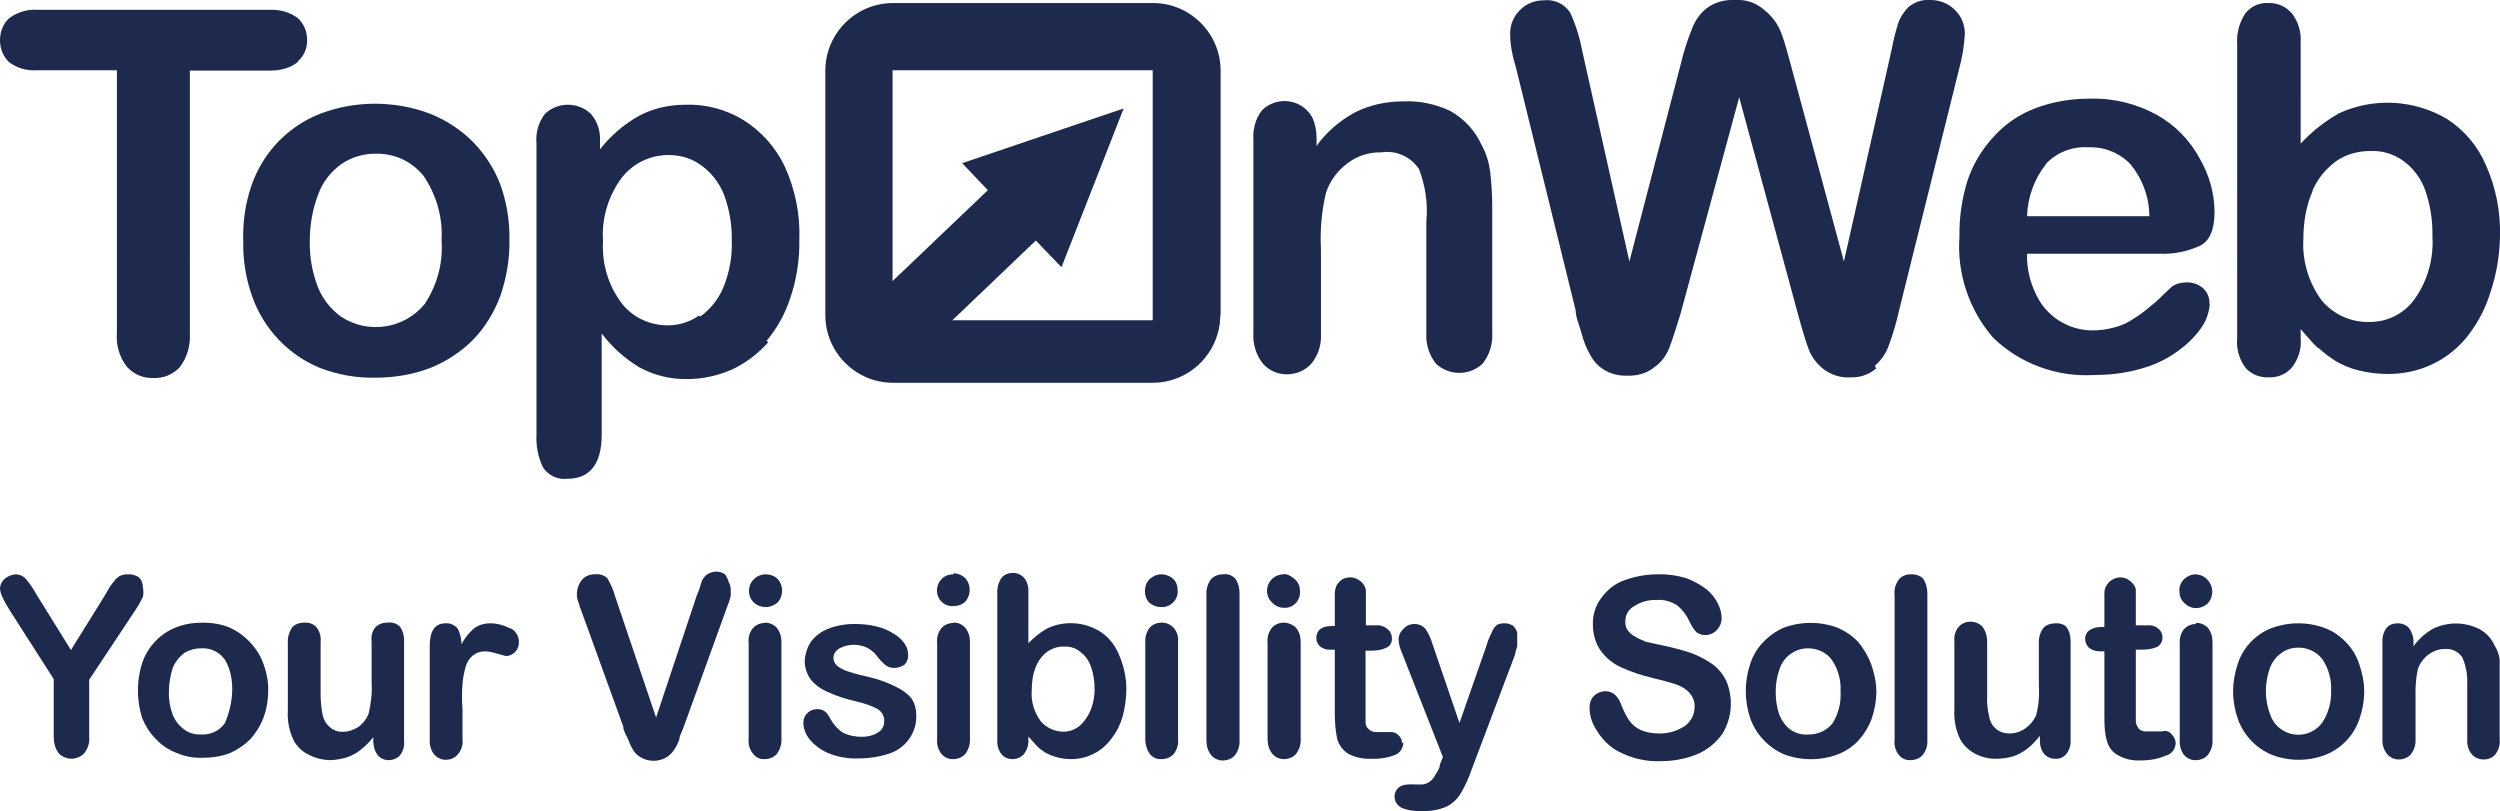
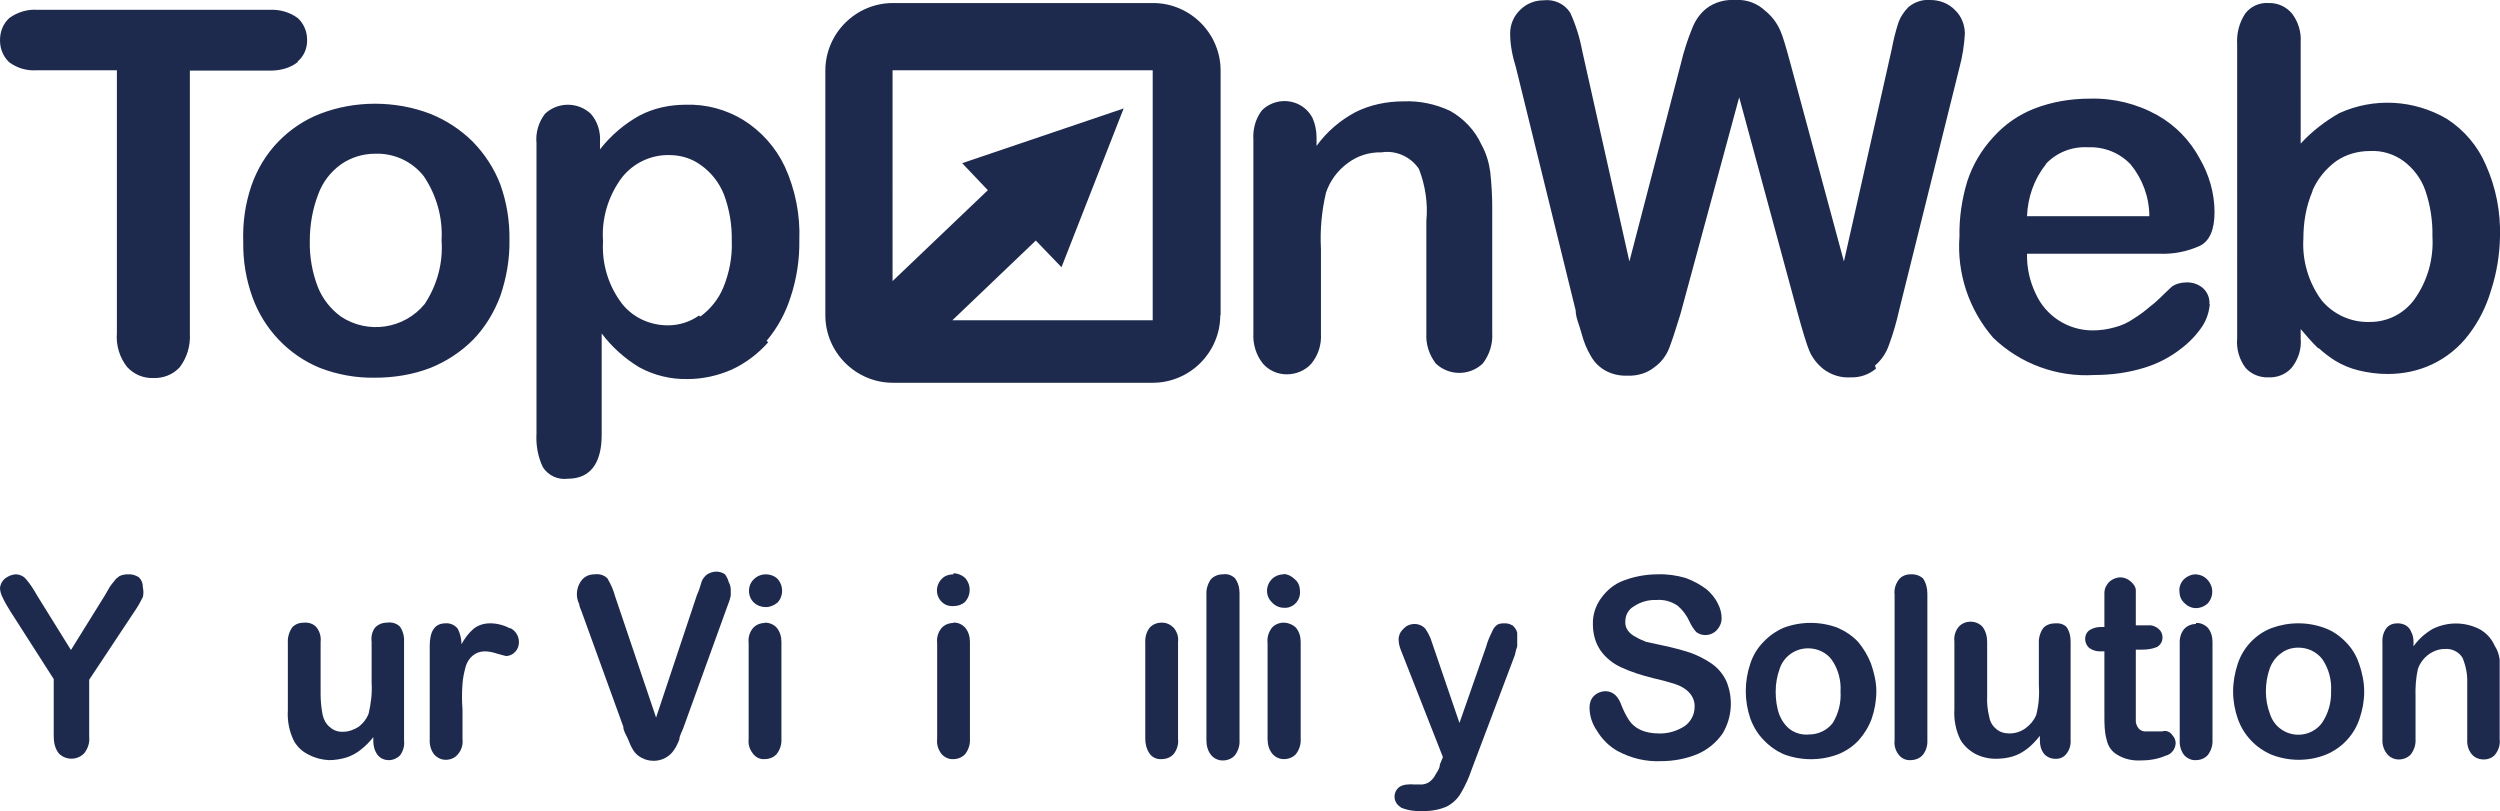
<svg xmlns="http://www.w3.org/2000/svg" id="Calque_2" width="74" height="24.01" viewBox="0 0 74 24.01">
  <defs>
    <style>.cls-1{fill:#1d2a4e;}</style>
  </defs>
  <g id="Calque_1-2">
    <g id="Calque_1-2">
      <g id="Calque_2-2">
        <g id="Calque_1-2-2">
          <g id="Calque_2-2-2">
            <g id="Calque_1-2-2">
              <path class="cls-1" d="M36.13,9.33V2.09c0-1.1-.9-2-2-2h-7.7c-1.1,0-2,.9-2,2v7.24c0,1.1,.9,2,2,2h7.69c1.1,0,2-.9,2-2h.01Zm-7.65-4.5l.76,.8-2.82,2.69V2.08h7.7v7.4h-5.93l2.47-2.36,.76,.79,1.84-4.7-4.78,1.62Z" />
            </g>
          </g>
          <path class="cls-1" d="M42.22,6.54v3.32c-.02,.32,.08,.64,.28,.9,.39,.37,1,.37,1.39,0h0c.2-.26,.3-.58,.28-.91v-3.7c0-.36-.02-.71-.06-1.07-.04-.28-.12-.55-.26-.8-.19-.42-.52-.77-.93-1-.43-.2-.9-.3-1.37-.28-.5,0-.99,.1-1.43,.32-.45,.24-.85,.58-1.15,1v-.25c0-.2-.04-.4-.12-.58-.24-.46-.81-.63-1.27-.39-.08,.04-.16,.1-.23,.17-.19,.25-.27,.56-.25,.87v5.72c-.02,.32,.08,.65,.28,.9,.18,.21,.44,.32,.71,.32s.54-.11,.72-.31c.21-.25,.31-.57,.29-.9v-2.5c-.03-.56,.02-1.12,.15-1.67,.12-.35,.34-.65,.64-.87,.29-.22,.64-.33,1-.32,.43-.07,.87,.13,1.11,.49,.19,.49,.27,1.02,.22,1.54Zm13.28,4.28c.19-.16,.33-.37,.41-.6,.13-.35,.23-.7,.31-1.06l1.78-7.16c.09-.33,.14-.66,.16-1,0-.26-.1-.52-.29-.7-.19-.2-.46-.3-.73-.3-.24-.02-.47,.06-.65,.21-.14,.14-.25,.31-.31,.5-.08,.25-.14,.51-.19,.77l-1.41,6.26-1.58-5.85c-.13-.48-.23-.83-.31-1-.1-.22-.25-.42-.44-.57-.23-.22-.55-.34-.87-.32-.31-.02-.62,.06-.87,.25-.2,.16-.34,.37-.43,.61-.13,.32-.24,.66-.32,1l-1.53,5.88-1.4-6.25c-.07-.38-.19-.76-.35-1.11-.17-.27-.48-.41-.8-.37-.25,0-.5,.1-.68,.28-.19,.18-.3,.43-.3,.7,0,.34,.07,.68,.17,1l1.77,7.2c0,.21,.11,.43,.18,.7,.06,.23,.15,.45,.27,.65,.1,.18,.25,.33,.43,.43,.2,.11,.43,.16,.66,.15,.28,.01,.57-.07,.79-.25,.2-.14,.35-.34,.44-.57,.08-.21,.19-.54,.33-1l1.74-6.42,1.74,6.42c.14,.51,.25,.87,.33,1.07,.09,.22,.24,.41,.43,.56,.23,.17,.51,.26,.8,.24,.27,.01,.54-.08,.75-.26,0,0-.03-.09-.03-.09ZM8.81,1.82c.19-.16,.29-.4,.28-.65,0-.24-.1-.47-.27-.63-.24-.18-.53-.26-.82-.25H1.1c-.29-.02-.58,.07-.82,.24C.09,.7,0,.94,0,1.19s.09,.48,.27,.65c.24,.18,.53,.26,.82,.24H3.46v7.78c-.03,.36,.08,.72,.3,1,.2,.22,.48,.34,.78,.33,.29,.01,.58-.1,.78-.32,.22-.29,.32-.64,.3-1V2.09h2.38c.29,0,.58-.07,.81-.25,0,0,0-.02,0-.02Zm13.88,8.27c.32-.38,.56-.82,.71-1.29,.18-.54,.27-1.12,.26-1.69,.03-.75-.12-1.5-.43-2.18-.27-.57-.7-1.05-1.23-1.38-.51-.31-1.1-.47-1.7-.45-.48,0-.95,.1-1.37,.32-.45,.25-.85,.59-1.17,1v-.22c.02-.3-.07-.6-.27-.83-.38-.36-.98-.36-1.36,0-.19,.25-.28,.56-.25,.87V12.83c-.02,.34,.04,.69,.19,1,.16,.25,.45,.38,.74,.34,.64,0,1-.43,1-1.3v-3c.3,.4,.68,.74,1.11,1,.44,.24,.93,.36,1.43,.35,.45,0,.9-.1,1.31-.28,.41-.19,.78-.47,1.08-.81,0,0-.05-.04-.05-.04Zm-2-.75c-.27,.19-.59,.29-.92,.29-.52,0-1.02-.22-1.35-.63-.41-.53-.61-1.19-.57-1.86-.05-.68,.16-1.36,.57-1.9,.34-.42,.85-.66,1.39-.65,.34,0,.67,.1,.94,.3,.31,.22,.54,.52,.68,.87,.16,.43,.24,.9,.23,1.36,.02,.48-.07,.95-.25,1.39-.14,.34-.38,.64-.68,.86,0,0-.04-.03-.04-.03Zm-6.69-5.14c-.36-.36-.79-.64-1.26-.83-.52-.2-1.08-.3-1.64-.3s-1.11,.1-1.63,.3c-.46,.18-.88,.46-1.23,.82-.36,.37-.63,.82-.8,1.31-.18,.53-.26,1.09-.24,1.65-.01,.56,.08,1.11,.27,1.64,.34,.95,1.07,1.72,2,2.1,.52,.2,1.07,.3,1.63,.29,.56,0,1.12-.09,1.64-.29,.47-.19,.9-.47,1.26-.83,.36-.37,.63-.82,.81-1.3,.18-.53,.28-1.09,.27-1.65,.01-.56-.08-1.12-.27-1.65-.18-.47-.46-.9-.81-1.26Zm-1.43,4.8c-.61,.74-1.68,.9-2.48,.37-.3-.22-.54-.52-.68-.87-.17-.44-.25-.9-.24-1.37,0-.47,.08-.94,.25-1.38,.13-.36,.37-.67,.68-.89,.29-.2,.64-.31,1-.31,.56-.02,1.09,.22,1.44,.66,.38,.56,.57,1.23,.53,1.9,.05,.67-.13,1.33-.5,1.89Zm56.06,1.3c.15,.14,.31,.26,.48,.37,.21,.13,.45,.23,.69,.29,.28,.07,.58,.11,.87,.11,.46,0,.91-.09,1.33-.29s.79-.5,1.07-.87c.3-.39,.52-.83,.66-1.3,.17-.52,.26-1.06,.27-1.61,.02-.73-.12-1.45-.42-2.12-.24-.56-.64-1.03-1.15-1.36-.97-.57-2.16-.64-3.19-.17-.42,.24-.81,.54-1.14,.9V1.25c.02-.3-.07-.6-.25-.84-.17-.21-.43-.33-.7-.32-.27-.02-.53,.1-.69,.31-.18,.27-.26,.59-.24,.91V10.01c-.03,.31,.06,.63,.25,.88,.17,.19,.42,.29,.68,.28,.26,.01,.51-.09,.68-.28,.2-.25,.3-.56,.27-.88v-.27c.17,.2,.34,.4,.53,.58,0,0,0-.02,0-.02Zm-.18-4.66c.15-.35,.4-.65,.7-.87,.29-.2,.64-.3,1-.3,.36-.02,.71,.09,1,.3,.29,.22,.52,.52,.64,.87,.15,.44,.22,.9,.21,1.36,.04,.67-.15,1.33-.54,1.87-.31,.42-.79,.66-1.31,.66-.55,.02-1.08-.22-1.43-.64-.39-.53-.58-1.18-.54-1.83,0-.48,.08-.96,.27-1.4,0,0,0-.02,0-.02Zm-3.05,3.36c.01-.18-.06-.35-.19-.47-.14-.12-.32-.18-.5-.17-.15,0-.31,.04-.43,.13-.25,.23-.44,.44-.61,.56-.16,.14-.33,.27-.51,.38-.17,.12-.37,.21-.57,.26-.21,.06-.43,.09-.65,.09-.72,0-1.38-.42-1.68-1.08-.18-.37-.27-.78-.26-1.19h3.9c.42,.02,.83-.06,1.21-.23,.29-.14,.44-.47,.44-1,0-.56-.16-1.11-.44-1.59-.29-.54-.72-.98-1.25-1.28-.61-.34-1.3-.51-2-.49-.56,0-1.11,.09-1.63,.29-.47,.18-.89,.47-1.23,.85-.35,.38-.61,.82-.77,1.31-.16,.53-.24,1.08-.23,1.63-.08,1.09,.28,2.17,1,3,.8,.77,1.89,1.17,3,1.1,.51,0,1.01-.07,1.49-.22,.39-.12,.75-.31,1.07-.56,.25-.19,.47-.42,.64-.68,.12-.19,.19-.41,.21-.64,0,0-.01,0-.01,0Zm-4.84-4.15c.32-.34,.78-.52,1.25-.49,.47-.02,.93,.16,1.26,.51,.35,.43,.55,.97,.55,1.53h-3.62c.02-.56,.21-1.1,.56-1.54h0Z" />
          <path class="cls-1" d="M22.67,17c-.13,0-.26,.05-.35,.14-.1,.09-.15,.22-.15,.35s.05,.26,.15,.35,.22,.13,.35,.13c.12,0,.24-.05,.34-.13,.09-.09,.14-.22,.14-.35,0-.14-.05-.27-.15-.37-.09-.08-.21-.12-.33-.12Z" />
-           <path class="cls-1" d="M26.5,20.32c-.24-.12-.48-.21-.74-.27-.26-.06-.46-.11-.61-.16-.12-.03-.24-.09-.34-.16-.09-.06-.14-.16-.14-.26,0-.12,.08-.22,.18-.28,.27-.14,.58-.14,.85,0,.1,.06,.19,.14,.26,.23,.07,.1,.15,.18,.24,.26,.07,.06,.17,.09,.26,.09,.11,0,.23-.03,.32-.1,.07-.08,.11-.18,.1-.29,0-.11-.03-.23-.1-.32-.08-.12-.18-.22-.31-.29-.15-.1-.32-.18-.5-.22-.22-.06-.45-.08-.68-.08-.28,0-.56,.05-.82,.16-.19,.08-.35,.21-.47,.37-.11,.17-.17,.37-.18,.57,0,.2,.07,.4,.19,.56,.14,.16,.31,.28,.51,.36,.26,.12,.54,.21,.82,.27,.22,.05,.44,.12,.64,.23,.13,.08,.21,.23,.19,.38,0,.13-.07,.25-.18,.31-.14,.09-.31,.13-.48,.13-.2,0-.4-.04-.57-.13-.15-.1-.27-.24-.36-.4-.04-.08-.09-.16-.16-.22-.07-.05-.15-.07-.23-.07-.11,0-.22,.04-.29,.12-.08,.07-.12,.17-.12,.28,0,.18,.07,.35,.18,.49,.15,.18,.34,.32,.55,.41,.29,.12,.59,.17,.9,.16,.32,0,.63-.05,.93-.15,.49-.17,.81-.64,.78-1.15,0-.17-.05-.35-.15-.49-.13-.15-.29-.26-.47-.34Z" />
          <path class="cls-1" d="M28.22,17c-.13,0-.25,.04-.34,.13-.19,.19-.2,.5,0,.69h0c.09,.09,.22,.13,.35,.12,.12,0,.24-.04,.33-.12,.19-.2,.19-.52,0-.72-.09-.08-.21-.13-.34-.13v.02h0Z" />
          <path class="cls-1" d="M28.22,18.44c-.13,0-.26,.05-.35,.15-.1,.12-.15,.28-.13,.44v2.84c-.02,.16,.03,.32,.13,.45,.09,.1,.22,.16,.35,.15,.13,0,.26-.05,.35-.15,.1-.13,.15-.29,.14-.45v-2.87c0-.15-.04-.3-.14-.42-.09-.1-.22-.16-.36-.15h.01Z" />
          <path class="cls-1" d="M22.64,18.44c-.13,0-.26,.05-.35,.15-.1,.12-.15,.28-.13,.44v2.84c-.02,.16,.03,.32,.13,.44,.08,.11,.21,.17,.34,.16,.14,0,.27-.05,.36-.15,.1-.13,.15-.29,.14-.45v-2.87c0-.15-.04-.3-.14-.42-.09-.1-.22-.15-.36-.15h.01Z" />
          <path class="cls-1" d="M4.23,17.39c0-.12-.04-.23-.13-.31-.1-.06-.21-.09-.33-.08-.08,0-.16,.02-.23,.05-.06,.04-.11,.08-.15,.14-.05,.06-.1,.12-.14,.18l-.15,.26-1,1.61-1-1.61c-.1-.18-.21-.35-.34-.5-.07-.08-.17-.12-.27-.13-.13,0-.25,.05-.35,.13-.08,.07-.13,.17-.14,.27,0,.09,.03,.19,.07,.27,.07,.15,.15,.29,.24,.43l1.28,2v1.7c0,.18,.04,.36,.15,.5,.21,.21,.54,.21,.75,0h0c.11-.14,.17-.31,.15-.49v-1.69l1.36-2.05c.09-.13,.16-.26,.23-.4,.02-.09,.02-.19,0-.28Z" />
-           <path class="cls-1" d="M7.78,19.6c-.09-.23-.23-.44-.4-.61-.17-.18-.37-.32-.6-.42-.25-.1-.51-.14-.78-.14s-.54,.04-.79,.14c-.23,.09-.44,.23-.61,.41s-.31,.4-.39,.64c-.17,.53-.17,1.11,0,1.64,.09,.22,.22,.43,.39,.6,.17,.19,.38,.33,.61,.42,.25,.11,.52,.16,.79,.15,.28,0,.55-.04,.81-.14,.22-.1,.43-.24,.6-.41,.17-.19,.3-.4,.39-.64,.1-.27,.14-.55,.14-.83s-.06-.55-.16-.81Zm-1.12,1.8c-.16,.23-.43,.36-.71,.34-.18,.01-.36-.04-.5-.15-.15-.11-.27-.26-.34-.44-.08-.22-.12-.45-.11-.68,0-.23,.04-.47,.11-.69,.07-.18,.19-.33,.34-.45,.15-.09,.32-.14,.5-.14,.28-.02,.55,.11,.71,.34,.32,.55,.25,1.28,0,1.87Z" />
          <path class="cls-1" d="M15.12,18.61c-.19-.1-.4-.16-.61-.16-.18,0-.35,.05-.49,.16-.15,.13-.27,.29-.36,.46,0-.16-.04-.32-.11-.46-.09-.11-.22-.17-.36-.16-.32,0-.47,.23-.47,.67v2.76c-.01,.16,.03,.32,.13,.45,.09,.1,.21,.16,.34,.16,.14,0,.27-.05,.36-.16,.11-.12,.16-.29,.14-.45v-.88c-.02-.25-.02-.5,0-.75,.01-.18,.05-.36,.1-.54,.04-.12,.11-.23,.21-.31s.22-.12,.35-.12,.25,.03,.37,.07l.26,.07c.22-.01,.39-.2,.38-.42h0c0-.18-.11-.35-.28-.42,0,0,.04,.03,.04,.03Z" />
          <path class="cls-1" d="M21.46,17c-.07-.05-.16-.08-.25-.08-.1,0-.2,.03-.29,.09-.06,.05-.12,.12-.15,.2-.04,.14-.08,.27-.14,.4l-1.21,3.63-1.21-3.58c-.05-.19-.13-.37-.23-.54-.1-.1-.24-.14-.38-.12-.14,0-.28,.05-.37,.16-.12,.14-.17,.33-.15,.51,.01,.07,.03,.14,.06,.2,.01,.07,.03,.13,.06,.19l1.25,3.45c0,.13,.09,.25,.14,.37,.04,.11,.09,.22,.15,.32s.15,.18,.25,.23c.11,.06,.23,.09,.36,.09,.24,0,.47-.12,.6-.32,.07-.1,.12-.21,.16-.32,0-.11,.09-.24,.13-.37l1.27-3.51,.07-.19c.02-.06,.04-.12,.05-.18v-.17c0-.08-.02-.16-.06-.23-.02-.08-.06-.16-.11-.23Z" />
          <path class="cls-1" d="M11.46,18.43c-.14,0-.27,.05-.36,.15-.09,.12-.12,.27-.1,.42v1.21c.02,.31-.02,.62-.09,.92-.06,.15-.16,.28-.29,.38-.14,.09-.3,.15-.46,.15-.15,.01-.29-.04-.4-.14-.11-.09-.18-.22-.21-.36-.04-.2-.06-.41-.06-.61v-1.55c.02-.16-.03-.32-.13-.44-.09-.1-.23-.14-.36-.13-.13,0-.26,.04-.35,.14-.09,.13-.14,.29-.13,.45v2c-.02,.31,.04,.63,.18,.91,.1,.18,.25,.32,.44,.41,.19,.1,.39,.15,.6,.16,.18,0,.35-.03,.52-.08,.15-.05,.3-.13,.42-.23,.14-.11,.26-.23,.37-.37v.12c0,.15,.04,.29,.13,.41,.08,.1,.2,.15,.33,.15,.12,0,.24-.05,.33-.14,.09-.12,.14-.28,.12-.43v-2.93c.01-.16-.03-.32-.12-.45-.1-.1-.24-.14-.38-.12Z" />
          <path class="cls-1" d="M65,17c-.13,0-.25,.05-.35,.14-.09,.09-.15,.22-.14,.35,0,.13,.04,.26,.14,.35,.09,.1,.22,.16,.35,.16s.25-.05,.34-.13c.19-.2,.19-.51,0-.71-.09-.1-.21-.15-.34-.16Z" />
          <path class="cls-1" d="M60.84,18.45c-.13,0-.27,.04-.36,.14-.09,.13-.14,.29-.13,.45v1.21c.02,.31,0,.62-.08,.92-.07,.16-.18,.29-.32,.39-.14,.1-.3,.15-.47,.15-.15,0-.29-.04-.4-.14-.11-.09-.18-.22-.2-.36-.05-.2-.07-.4-.06-.61v-1.6c0-.16-.04-.32-.14-.45-.18-.19-.49-.2-.68-.02,0,0,0,.01-.02,.02-.1,.12-.15,.28-.13,.44v2c-.02,.31,.04,.63,.18,.91,.1,.17,.25,.31,.43,.41,.19,.1,.4,.15,.61,.15,.17,0,.34-.02,.51-.07,.16-.05,.3-.13,.43-.23,.14-.11,.26-.24,.37-.38v.12c0,.15,.03,.3,.13,.42,.08,.09,.2,.14,.32,.14,.13,.01,.25-.04,.33-.14,.1-.12,.14-.27,.13-.42v-2.9c0-.16-.03-.32-.13-.45-.09-.08-.2-.11-.32-.1Z" />
          <path class="cls-1" d="M56.55,17c-.13,0-.26,.05-.34,.15-.1,.13-.15,.29-.13,.45v4.31c-.02,.16,.03,.32,.13,.44,.08,.1,.21,.16,.34,.15,.14,0,.27-.05,.36-.15,.1-.12,.15-.28,.14-.44v-4.34c0-.16-.04-.32-.13-.45-.1-.09-.24-.13-.37-.12Z" />
          <path class="cls-1" d="M50.66,19.64c-.19-.13-.39-.23-.6-.31-.27-.09-.54-.16-.82-.22l-.51-.11c-.1-.04-.2-.08-.3-.14-.09-.04-.18-.11-.24-.19s-.09-.18-.08-.28c0-.18,.09-.35,.25-.44,.19-.13,.43-.2,.66-.19,.23-.02,.45,.04,.64,.17,.15,.13,.27,.29,.35,.47,.05,.11,.12,.22,.2,.31,.19,.14,.45,.11,.61-.06,.09-.1,.14-.22,.14-.35,0-.15-.04-.3-.11-.43-.08-.17-.2-.31-.34-.43-.19-.14-.39-.25-.61-.33-.27-.08-.55-.12-.83-.11-.34,0-.68,.06-1,.18-.28,.1-.51,.29-.68,.53-.16,.22-.25,.49-.24,.77,0,.28,.07,.55,.23,.78,.15,.21,.36,.38,.6,.49,.3,.14,.62,.24,.94,.32,.23,.05,.45,.11,.67,.18,.15,.05,.3,.13,.41,.25s.17,.27,.16,.43c0,.22-.11,.43-.29,.56-.23,.15-.5,.23-.77,.22-.19,0-.38-.03-.55-.11-.13-.06-.25-.16-.33-.28-.09-.14-.16-.28-.22-.43-.04-.12-.1-.23-.19-.32-.08-.07-.18-.11-.28-.11-.13,0-.26,.05-.35,.14s-.13,.21-.13,.34c0,.25,.08,.49,.22,.69,.15,.25,.36,.46,.61,.6,.39,.21,.83,.32,1.28,.3,.38,0,.76-.07,1.11-.22,.29-.13,.54-.34,.72-.6,.28-.47,.32-1.04,.11-1.55-.1-.21-.25-.39-.44-.52Z" />
          <path class="cls-1" d="M64,21.65h-.46c-.09,.01-.17-.02-.23-.08-.05-.06-.08-.13-.09-.2,0-.12,0-.24,0-.36v-1.78h.18c.15,0,.31-.02,.45-.08,.1-.06,.16-.16,.16-.28,0-.1-.04-.19-.11-.25-.09-.08-.2-.12-.32-.11h-.36v-.66c0-.13,0-.25,0-.38,0-.09-.06-.17-.12-.23-.09-.09-.21-.15-.34-.15-.08,0-.17,.03-.24,.07-.07,.04-.12,.09-.16,.16-.05,.07-.07,.15-.07,.24v1h-.11c-.12,0-.24,.03-.34,.1-.08,.06-.12,.15-.12,.25s.04,.19,.11,.26c.09,.07,.2,.11,.32,.11h.14v1.9c0,.25,0,.49,.07,.73,.04,.18,.15,.34,.31,.43,.21,.13,.45,.18,.69,.17,.25,0,.51-.04,.74-.14,.17-.04,.29-.19,.3-.37,0-.09-.04-.18-.1-.24-.06-.1-.19-.15-.3-.11Z" />
          <path class="cls-1" d="M55.38,19.64c-.09-.23-.22-.45-.38-.64h0c-.17-.18-.38-.32-.61-.42-.51-.19-1.08-.19-1.59,0-.23,.1-.43,.24-.6,.42-.18,.18-.31,.4-.39,.64-.18,.53-.18,1.1,0,1.63,.09,.24,.22,.46,.4,.64,.17,.18,.37,.32,.6,.42,.51,.19,1.08,.19,1.59,0,.23-.09,.44-.23,.61-.41,.17-.19,.3-.4,.39-.64,.09-.26,.14-.54,.14-.82,0-.28-.07-.56-.16-.82Zm-1.13,1.76h0c-.17,.22-.43,.34-.7,.34-.19,.02-.39-.03-.55-.14-.15-.11-.26-.27-.33-.44-.08-.22-.11-.46-.11-.69s.04-.46,.12-.68c.12-.36,.46-.6,.84-.6,.27,0,.54,.12,.7,.34,.19,.27,.28,.61,.26,.94,.02,.33-.06,.65-.23,.93Z" />
          <path class="cls-1" d="M73.84,19.11c-.09-.21-.25-.38-.45-.49-.44-.22-.95-.22-1.39,0-.22,.13-.41,.3-.56,.51v-.13c0-.1-.02-.21-.07-.3-.03-.08-.09-.15-.16-.19-.07-.04-.16-.06-.24-.06-.13,0-.25,.04-.33,.14-.09,.12-.13,.27-.12,.42v2.87c-.01,.16,.04,.32,.14,.44,.08,.1,.21,.16,.34,.16,.14,0,.27-.05,.36-.15,.1-.13,.15-.29,.14-.45v-1.25c-.01-.28,.01-.56,.07-.83,.06-.17,.17-.32,.32-.43,.14-.1,.3-.16,.47-.16,.21-.02,.42,.08,.53,.26,.1,.24,.15,.49,.14,.75v1.66c-.01,.16,.03,.32,.13,.44,.09,.11,.22,.16,.36,.16,.13,0,.26-.05,.34-.15,.1-.13,.15-.29,.13-.45v-2.36c-.02-.15-.07-.29-.15-.41h0Z" />
          <path class="cls-1" d="M69.83,19.65c-.08-.24-.21-.46-.39-.64h0c-.17-.18-.37-.32-.6-.41-.26-.1-.53-.15-.81-.15s-.54,.05-.79,.14c-.47,.18-.84,.57-1,1.05-.09,.27-.14,.55-.14,.83s.05,.55,.14,.81c.17,.48,.53,.86,1,1.06,.26,.1,.53,.15,.8,.15s.55-.05,.8-.15c.47-.19,.84-.58,1-1.06,.09-.26,.14-.53,.14-.81s-.06-.56-.15-.82Zm-1.1,1.75h0c-.29,.39-.85,.46-1.23,.17-.15-.11-.25-.26-.31-.44-.08-.21-.12-.44-.12-.67s.04-.47,.12-.69c.07-.18,.18-.33,.34-.44,.14-.11,.32-.16,.5-.16,.28,0,.54,.12,.71,.34,.19,.28,.28,.61,.26,.95,.01,.33-.08,.66-.27,.94Z" />
          <path class="cls-1" d="M65,18.47c-.13,0-.26,.05-.35,.15-.1,.12-.14,.28-.13,.44v2.84c-.01,.16,.03,.32,.13,.45,.09,.1,.22,.16,.35,.15,.13,0,.26-.05,.35-.15,.1-.13,.15-.29,.14-.45v-2.9c0-.15-.04-.3-.14-.42-.09-.09-.22-.15-.35-.14,0,0,0,.03,0,.03Z" />
          <path class="cls-1" d="M44.76,18.51c-.06-.04-.14-.06-.21-.06-.08,0-.17,0-.24,.05-.07,.05-.12,.13-.15,.21-.07,.14-.13,.28-.17,.43l-.79,2.26-.82-2.4c-.04-.14-.11-.27-.19-.39-.08-.09-.2-.14-.32-.14-.08,0-.16,.02-.23,.06-.07,.05-.13,.11-.18,.18-.04,.07-.07,.16-.06,.24,0,.13,.05,.26,.1,.38l1.21,3.08-.09,.22c0,.13-.11,.25-.17,.37-.05,.07-.11,.13-.18,.17-.08,.04-.17,.06-.26,.05h-.16s-.11-.01-.16,0c-.11,0-.22,.03-.3,.1-.15,.14-.15,.38,0,.52h0l.09,.07c.2,.08,.42,.11,.64,.1,.24,0,.49-.04,.71-.14,.17-.09,.31-.22,.41-.39,.13-.22,.24-.46,.32-.7l1.28-3.39c.02-.09,.04-.18,.07-.26v-.19c0-.07,0-.14,0-.21-.02-.09-.08-.17-.15-.23h0Z" />
          <path class="cls-1" d="M36.2,17c-.14,0-.27,.05-.36,.15-.09,.13-.14,.29-.13,.45v4.31c0,.16,.04,.32,.14,.44,.08,.1,.21,.16,.34,.16,.14,0,.27-.05,.36-.15,.1-.13,.15-.29,.14-.45v-4.35c0-.16-.04-.32-.14-.45-.1-.09-.22-.13-.35-.11Z" />
          <path class="cls-1" d="M34.38,18.43c-.13,0-.26,.05-.35,.15-.1,.13-.14,.29-.13,.45v2.84c0,.16,.04,.31,.13,.44,.08,.11,.21,.17,.35,.16,.14,0,.27-.05,.36-.15,.1-.13,.15-.29,.13-.45v-2.87c.02-.15-.03-.3-.13-.42-.09-.09-.21-.15-.34-.15h-.02Z" />
-           <path class="cls-1" d="M34.38,17c-.13,0-.25,.05-.35,.14-.09,.09-.14,.22-.14,.35s.04,.27,.14,.36c.1,.08,.22,.12,.35,.12,.25,.01,.47-.19,.48-.44v-.04c0-.14-.04-.27-.14-.36-.09-.08-.2-.12-.31-.13h-.03Z" />
-           <path class="cls-1" d="M33.1,19.33c-.12-.27-.31-.5-.56-.65h0c-.47-.28-1.05-.31-1.54-.08-.21,.12-.4,.27-.56,.44v-1.51c.01-.15-.03-.3-.12-.42-.09-.1-.22-.16-.35-.15-.13,0-.25,.05-.33,.15-.09,.14-.13,.3-.12,.46v4.33c-.01,.15,.03,.3,.12,.42,.08,.1,.2,.15,.33,.15s.25-.05,.34-.15c.09-.12,.14-.27,.13-.42v-.1l.26,.29c.07,.07,.15,.13,.23,.18,.11,.06,.22,.11,.34,.14,.14,.04,.28,.06,.43,.06,.48,0,.92-.22,1.2-.61,.15-.19,.26-.41,.33-.65,.07-.27,.11-.54,.11-.82,0-.37-.09-.73-.24-1.06Zm-1,2h0c-.14,.2-.36,.32-.6,.33-.27,0-.53-.11-.7-.32-.19-.26-.29-.59-.26-.91,0-.24,.03-.47,.12-.69,.07-.18,.19-.34,.34-.45,.15-.1,.32-.16,.5-.15,.17-.01,.34,.04,.47,.15,.15,.11,.26,.26,.32,.44,.08,.22,.11,.44,.11,.67,0,.35-.1,.7-.33,.97,0,0,.03-.04,.03-.04Z" />
          <path class="cls-1" d="M38,18.43c-.13,0-.26,.05-.35,.15-.1,.13-.15,.29-.13,.45v2.84c0,.16,.04,.32,.14,.44,.08,.1,.21,.16,.34,.16,.14,0,.27-.05,.36-.15,.1-.13,.15-.29,.14-.45v-2.87c0-.15-.04-.3-.14-.42-.09-.09-.21-.14-.34-.15h-.02Z" />
          <path class="cls-1" d="M38,17c-.13,0-.26,.05-.35,.14-.19,.19-.2,.5,0,.69h0c.09,.1,.22,.16,.35,.16,.25,.02,.46-.17,.48-.42v-.06c0-.14-.04-.27-.15-.36-.09-.09-.2-.15-.33-.16h0Z" />
-           <path class="cls-1" d="M41.5,22c0-.09-.03-.17-.1-.23-.05-.06-.13-.1-.21-.1h-.46c-.08,0-.16-.03-.22-.09-.06-.05-.09-.12-.09-.2,0-.12,0-.23,0-.35v-1.77h.18c.15,0,.3-.02,.44-.09,.11-.05,.17-.16,.16-.28,0-.1-.04-.19-.11-.25-.08-.08-.19-.13-.3-.13h-.36v-1.05c-.02-.09-.06-.17-.13-.23-.09-.09-.21-.14-.33-.14-.08,0-.17,.02-.24,.06-.06,.04-.11,.09-.15,.15-.04,.07-.06,.15-.07,.23v1h-.11c-.12,0-.25,.03-.34,.11-.13,.13-.13,.35,0,.48h0c.09,.08,.21,.12,.33,.11h.12v1.9c0,.25,.02,.5,.07,.74,.05,.18,.16,.33,.31,.43,.21,.12,.46,.17,.7,.16,.25,.01,.51-.03,.74-.13,.13-.07,.21-.21,.21-.36,0,0-.04,.03-.04,.03Z" />
        </g>
      </g>
    </g>
  </g>
</svg>